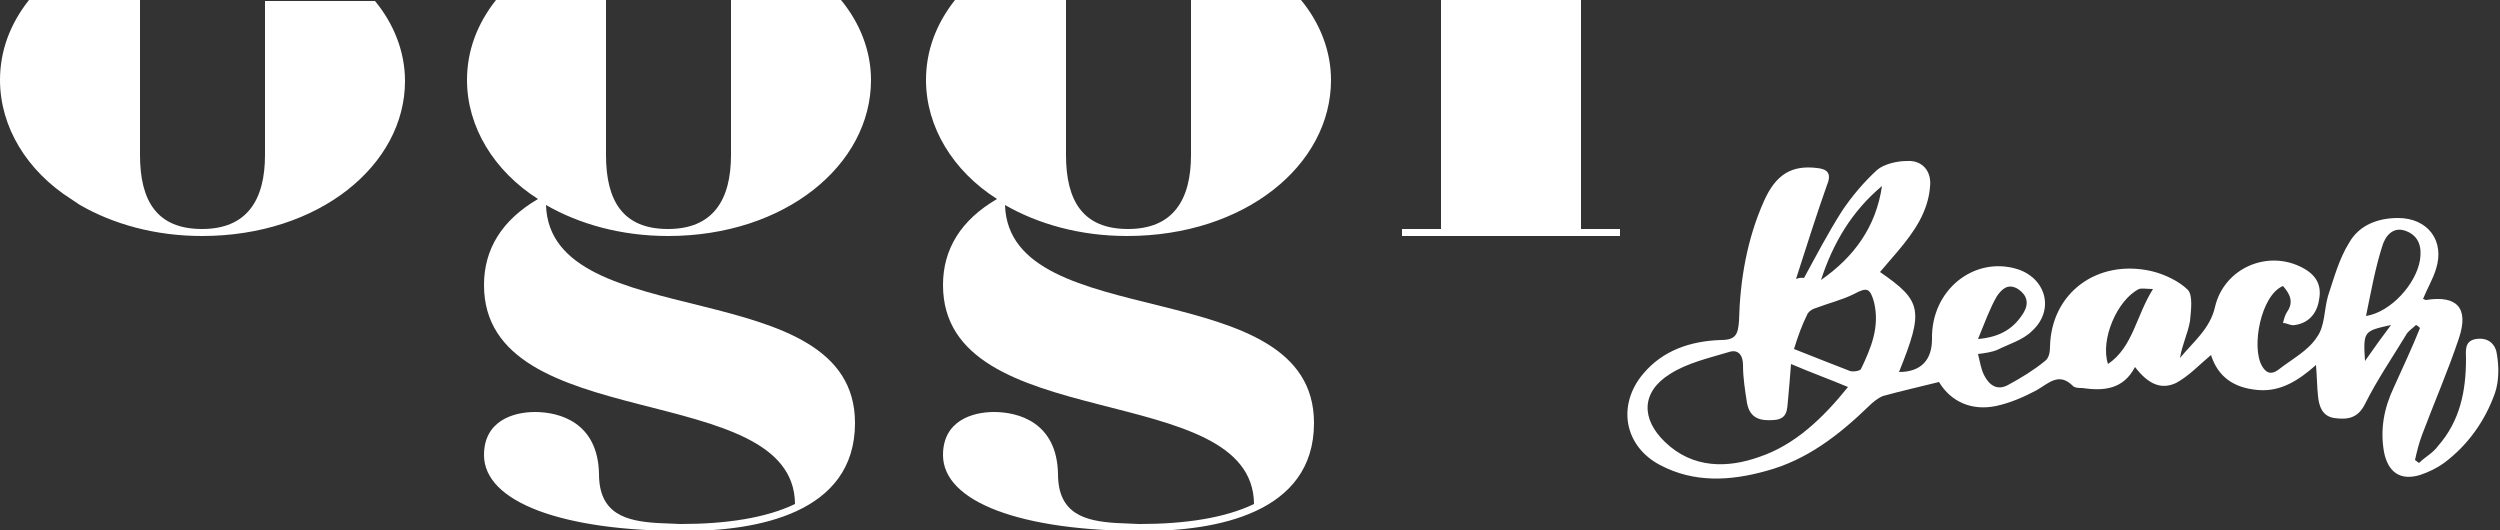
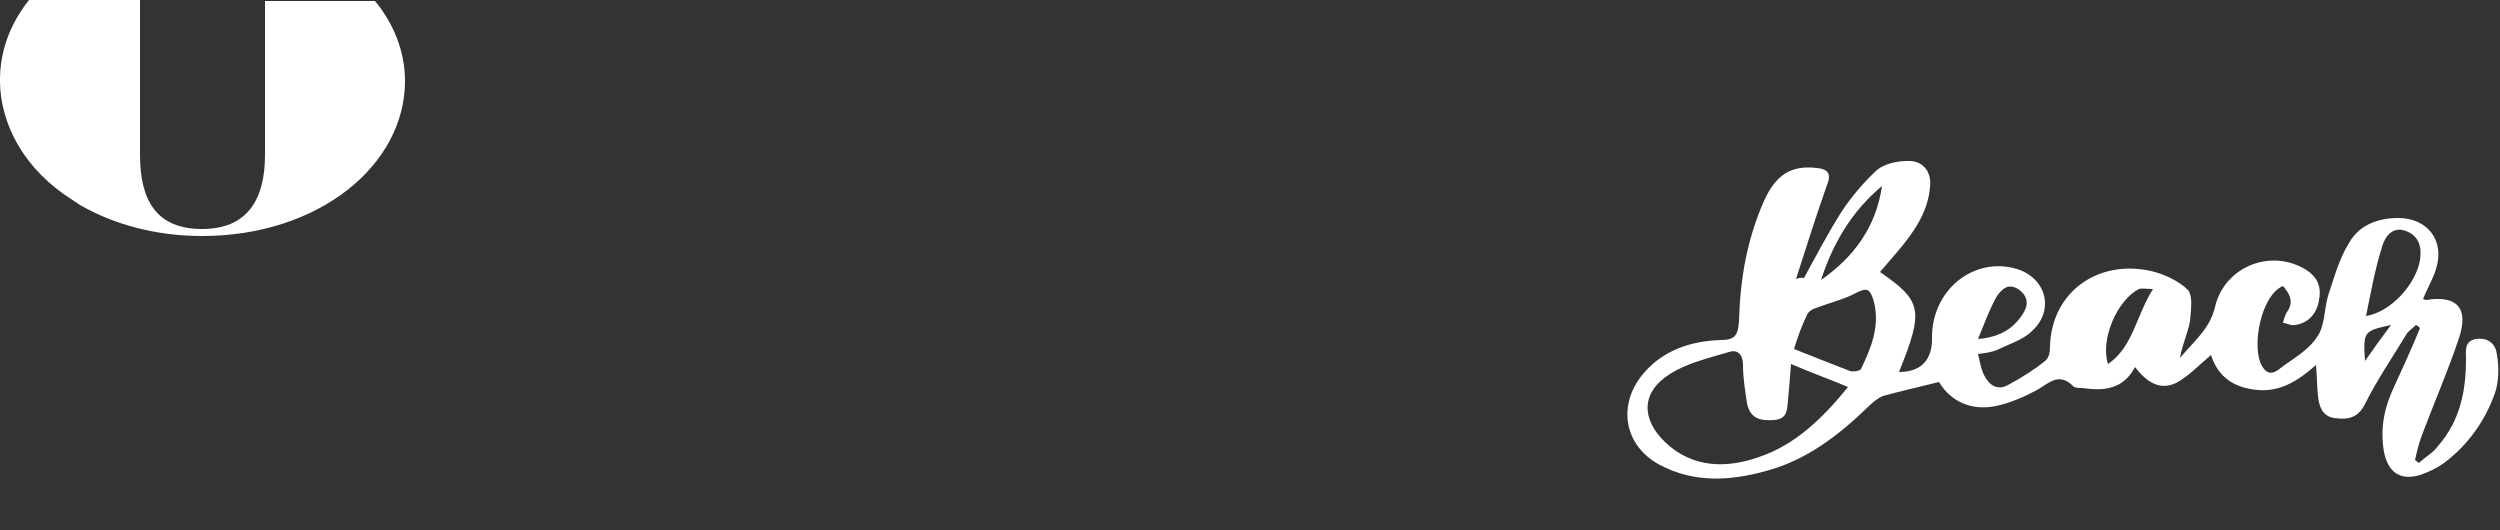
<svg xmlns="http://www.w3.org/2000/svg" version="1.1" id="Livello_1" x="0px" y="0px" viewBox="0 0 250 53" style="enable-background:new 0 0 250 53;" xml:space="preserve">
  <rect x="0" y="0" width="250" height="53" fill="#333333" stroke="none" />
  <style type="text/css">
	.st0{fill:#FFFFFF;}
</style>
  <g>
    <path class="st0" d="M180.4,27.8c1.2-2.2,2.4-4.5,3.8-6.7c1-1.5,2.2-2.9,3.5-4.1c0.7-0.6,2-0.9,3-0.9c1.5-0.1,2.5,1,2.3,2.6   c-0.2,2.5-1.6,4.5-3.2,6.4c-0.6,0.7-1.2,1.4-1.8,2.1c4.2,2.9,4.4,3.8,1.9,10c2.2,0,3.3-1.2,3.3-3.3c-0.1-4.9,4.2-8.3,8.5-7   c2.9,0.9,3.8,4.1,1.5,6.2c-0.9,0.9-2.3,1.3-3.5,1.9c-0.5,0.2-1.1,0.3-1.9,0.4c0.2,0.8,0.3,1.5,0.6,2.1c0.5,1,1.3,1.6,2.4,1   c1.3-0.7,2.6-1.5,3.7-2.4c0.4-0.3,0.5-0.9,0.5-1.4c0.1-5.4,4.7-8.8,10.1-7.6c1.3,0.3,2.8,1,3.7,1.9c0.5,0.6,0.3,2,0.2,3.1   c-0.2,1.2-0.8,2.4-1,3.7c1.3-1.6,3-2.9,3.5-5.1c0.9-3.9,5.3-5.8,8.8-3.9c1.3,0.7,1.9,1.7,1.6,3.2c-0.2,1.3-1,2.3-2.4,2.5   c-0.4,0.1-0.8-0.2-1.2-0.2c0.1-0.4,0.2-0.8,0.4-1.1c0.7-1,0.3-1.8-0.4-2.6c-2.2,0.9-3.2,6.1-2.1,8c0.4,0.7,0.9,0.9,1.6,0.4   c1.4-1.1,3-1.9,3.9-3.3c0.8-1.1,0.7-2.7,1.1-4.1c0.6-1.8,1.1-3.7,2.1-5.3c1-1.8,2.9-2.5,4.9-2.5c3,0,4.7,2.3,3.8,5.1   c-0.3,1-0.9,2-1.3,3c0.1,0,0.2,0.1,0.3,0.1c3.1-0.5,4.3,0.8,3.3,3.8c-1.1,3.3-2.5,6.5-3.7,9.7c-0.3,0.8-0.5,1.6-0.7,2.5   c0.1,0.1,0.3,0.2,0.4,0.3c0.6-0.6,1.4-1,1.9-1.7c2.2-2.5,2.8-5.5,2.8-8.7c0-0.8-0.2-1.8,1-2c1.3-0.2,2,0.6,2.1,1.6   c0.2,1.2,0.2,2.6-0.2,3.8c-1,2.8-2.7,5.2-5.1,7c-0.7,0.5-1.5,0.9-2.4,1.2c-2,0.6-3.2-0.3-3.6-2.3c-0.4-2.3,0-4.4,1-6.5   c0.9-2,1.8-3.9,2.6-5.9c-0.1-0.1-0.2-0.2-0.4-0.3c-0.3,0.3-0.8,0.6-1,1c-1.4,2.3-2.9,4.5-4.1,6.9c-0.7,1.4-1.7,1.6-3.1,1.4   c-1.2-0.2-1.5-1.2-1.6-2.2c-0.1-0.9-0.1-1.9-0.2-3.1c-1.7,1.5-3.5,2.7-5.8,2.5c-2.4-0.2-4-1.3-4.7-3.5c-1.2,1-2.2,2.1-3.5,2.8   c-1.5,0.7-2.8,0.1-4.1-1.6c-1.2,2.3-3.2,2.4-5.3,2.1c-0.3,0-0.7,0-0.9-0.2c-1.4-1.4-2.4-0.3-3.6,0.4c-1.3,0.7-2.7,1.3-4.1,1.6   c-2.4,0.5-4.5-0.4-5.7-2.4c-2,0.5-3.8,0.9-5.6,1.4c-0.5,0.2-1,0.6-1.4,1c-3,2.9-6.2,5.4-10.3,6.5c-3.6,1-7.2,1.2-10.6-0.6   c-3.6-1.9-4.3-6-1.7-9.1c2-2.4,4.8-3.3,7.8-3.4c1.5,0,1.7-0.6,1.8-1.9c0.1-4.1,0.8-8.2,2.5-12c1.2-2.7,2.8-3.6,5.3-3.3   c1,0.1,1.5,0.5,1,1.7c-1.1,3.1-2.1,6.3-3.1,9.4C180.1,27.7,180.3,27.8,180.4,27.8 M179.1,36.4c-0.1,1.4-0.2,2.5-0.3,3.6   c-0.1,0.9,0,1.9-1.4,2c-1.3,0.1-2.4-0.1-2.7-1.7c-0.2-1.3-0.4-2.5-0.4-3.8c0-1-0.5-1.6-1.4-1.3c-2,0.6-4.2,1.1-5.9,2.2   c-2.9,1.8-2.9,4.5-0.5,6.8c2.8,2.7,6.3,2.6,9.4,1.5c3.6-1.2,6.4-3.9,8.9-7C182.9,37.9,181.2,37.3,179.1,36.4 M179.4,34.9   c2,0.8,3.8,1.5,5.6,2.2c0.3,0.1,1,0,1.1-0.2c1-2.1,1.9-4.2,1.3-6.7c-0.4-1.4-0.7-1.5-2-0.8c-1.2,0.6-2.5,0.9-3.8,1.4   c-0.4,0.1-0.8,0.4-0.9,0.7C180.2,32.5,179.8,33.6,179.4,34.9 M236.6,31.6c2.5-0.4,5-3.2,5.4-5.6c0.2-1.3-0.1-2.4-1.4-2.9   c-1.3-0.5-2.1,0.5-2.4,1.6C237.5,26.9,237.1,29.2,236.6,31.6 M188.2,18.6c-3,2.5-4.9,5.7-6.1,9.4C185.4,25.7,187.6,22.7,188.2,18.6    M215.3,28.9c-0.6,0-1.1-0.1-1.4,0c-2.2,1.1-3.9,5.1-3.1,7.5C213.3,34.7,213.6,31.6,215.3,28.9 M197.8,33.9   c2.4-0.2,3.7-1.2,4.6-2.7c0.5-0.9,0.3-1.7-0.6-2.3c-1-0.6-1.6,0-2.1,0.7C199,30.8,198.5,32.2,197.8,33.9 M236.5,36.1   c0.9-1.3,1.7-2.4,2.6-3.6C236.4,33.1,236.3,33.1,236.5,36.1" />
    <g>
      <path class="st0" d="M26.5,0c0,0.2,0,0.4,0,0.6v14.9c0,4.5-1.8,7.4-6.3,7.4c-4.5,0-6.2-2.8-6.2-7.4V0.6c0-0.2,0-0.4,0-0.6H2.9    C1,2.4,0,5.1,0,8c0,4.7,2.7,9.1,7.1,11.9L8,20.5c3.3,1.9,7.5,3.1,12.2,3.1c11.7,0,20.3-7.1,20.3-15.5c0-2.9-1.1-5.7-3-8H26.5z" />
-       <path class="st0" d="M87.1,8c0-2.9-1.1-5.7-3-8h-11c0,0.2,0,0.4,0,0.6v14.9c0,4.5-1.8,7.4-6.3,7.4c-4.5,0-6.2-2.8-6.2-7.4V0.6    c0-0.2,0-0.4,0-0.6H49.6c-1.9,2.4-2.9,5.1-2.9,8c0,4.7,2.7,9.1,7.1,11.9c-3.6,2.1-5.4,5-5.4,8.6c0,15.2,31,9.3,31.1,21.9    c-2.9,1.4-6.9,2-11.4,2H68l-2.3-0.1c-3.1-0.2-5.8-0.9-5.8-4.9c-0.1-5.2-4-6.2-6.4-6.2c-2.2,0-5.1,0.9-5.1,4.3    c0,4.7,7.8,7.6,20,7.6c7.2,0,17.1-1.7,17.1-10.8c0-15.2-30.5-8.7-30.9-21.8c3.3,1.9,7.5,3.1,12.2,3.1C78.5,23.6,87.1,16.5,87.1,8" />
-       <path class="st0" d="M133.1,8c0-2.9-1.1-5.7-3-8h-11c0,0.2,0,0.4,0,0.6v14.9c0,4.5-1.8,7.4-6.3,7.4c-4.5,0-6.2-2.8-6.2-7.4V0.6    c0-0.2,0-0.4,0-0.6H95.5c-1.9,2.4-2.9,5.1-2.9,8c0,4.7,2.7,9.1,7.1,11.9c-3.6,2.1-5.4,5-5.4,8.6c0,15.2,31,9.3,31.1,21.9    c-2.9,1.4-6.9,2-11.4,2h-0.1l-2.3-0.1c-3.1-0.2-5.8-0.9-5.8-4.9c-0.1-5.2-4-6.2-6.4-6.2c-2.2,0-5.1,0.9-5.1,4.3    c0,4.7,7.8,7.6,20,7.6c7.2,0,17.1-1.7,17.1-10.8c0-15.2-30.5-8.7-30.9-21.8c3.3,1.9,7.5,3.1,12.2,3.1    C124.5,23.6,133.1,16.5,133.1,8" />
-       <polygon class="st0" points="158.1,0 144.1,0 144.1,22.9 140.2,22.9 140.2,23.6 162,23.6 162,22.9 158.1,22.9   " />
    </g>
  </g>
</svg>